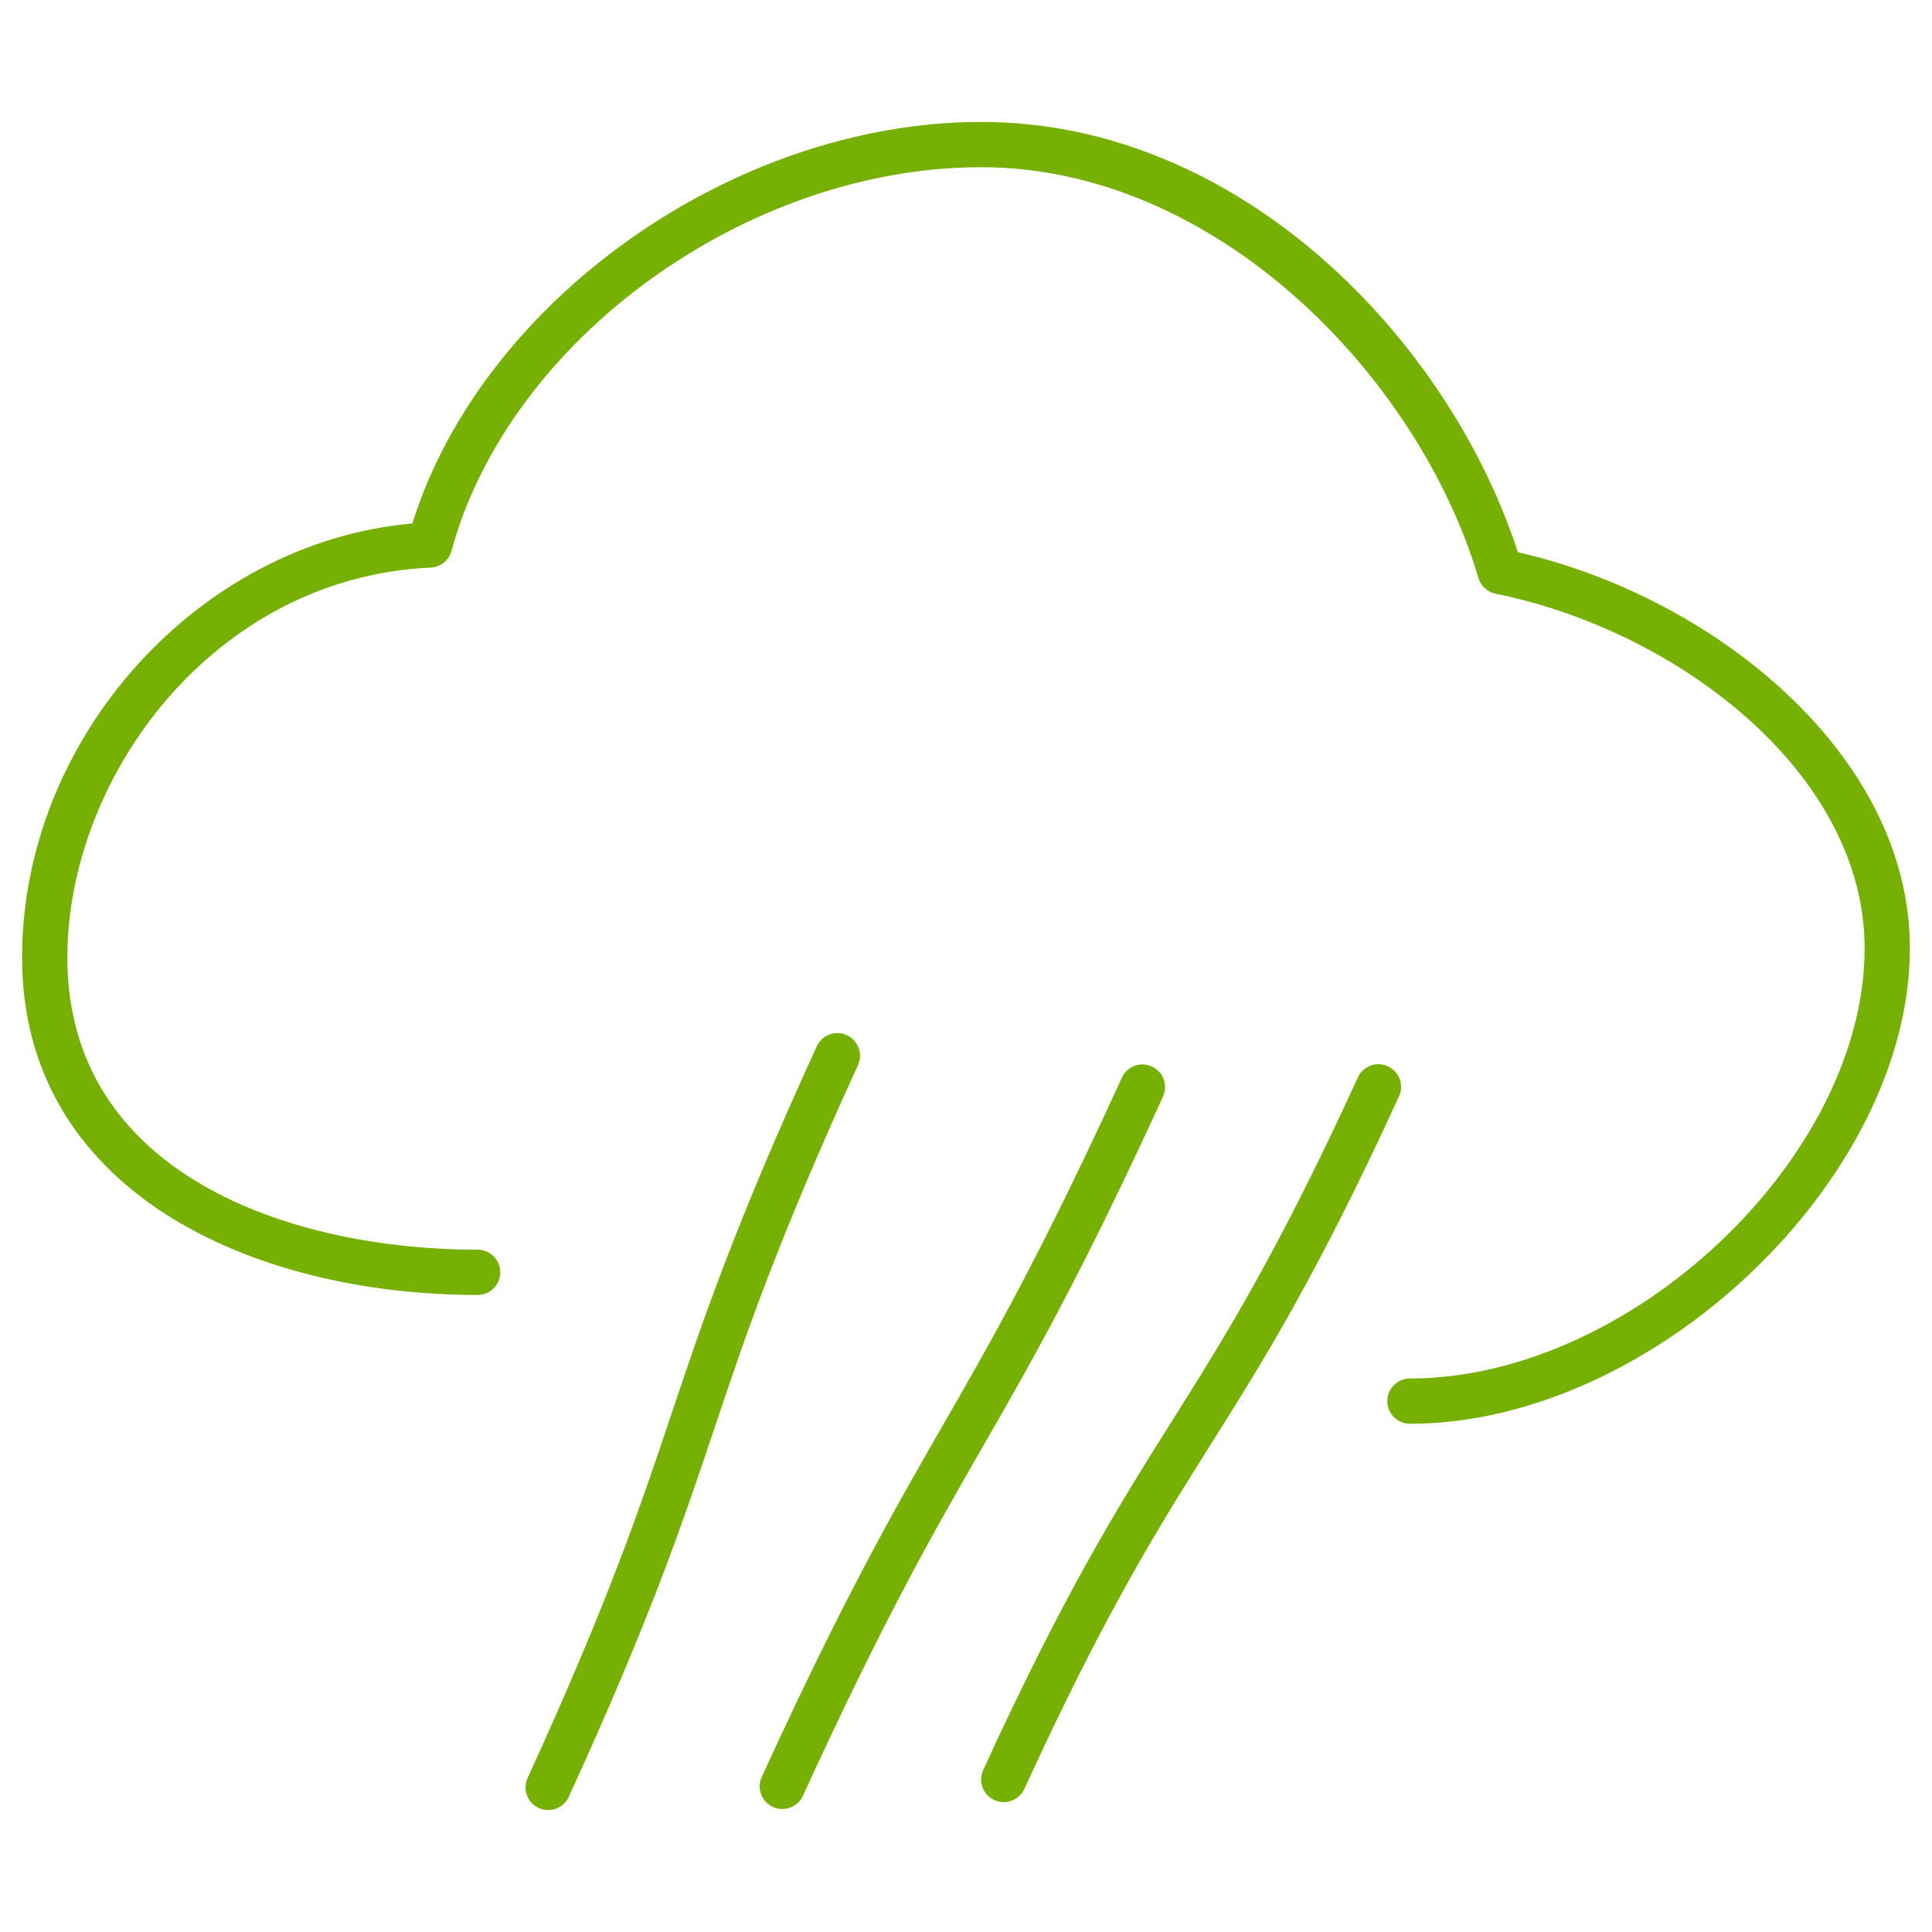
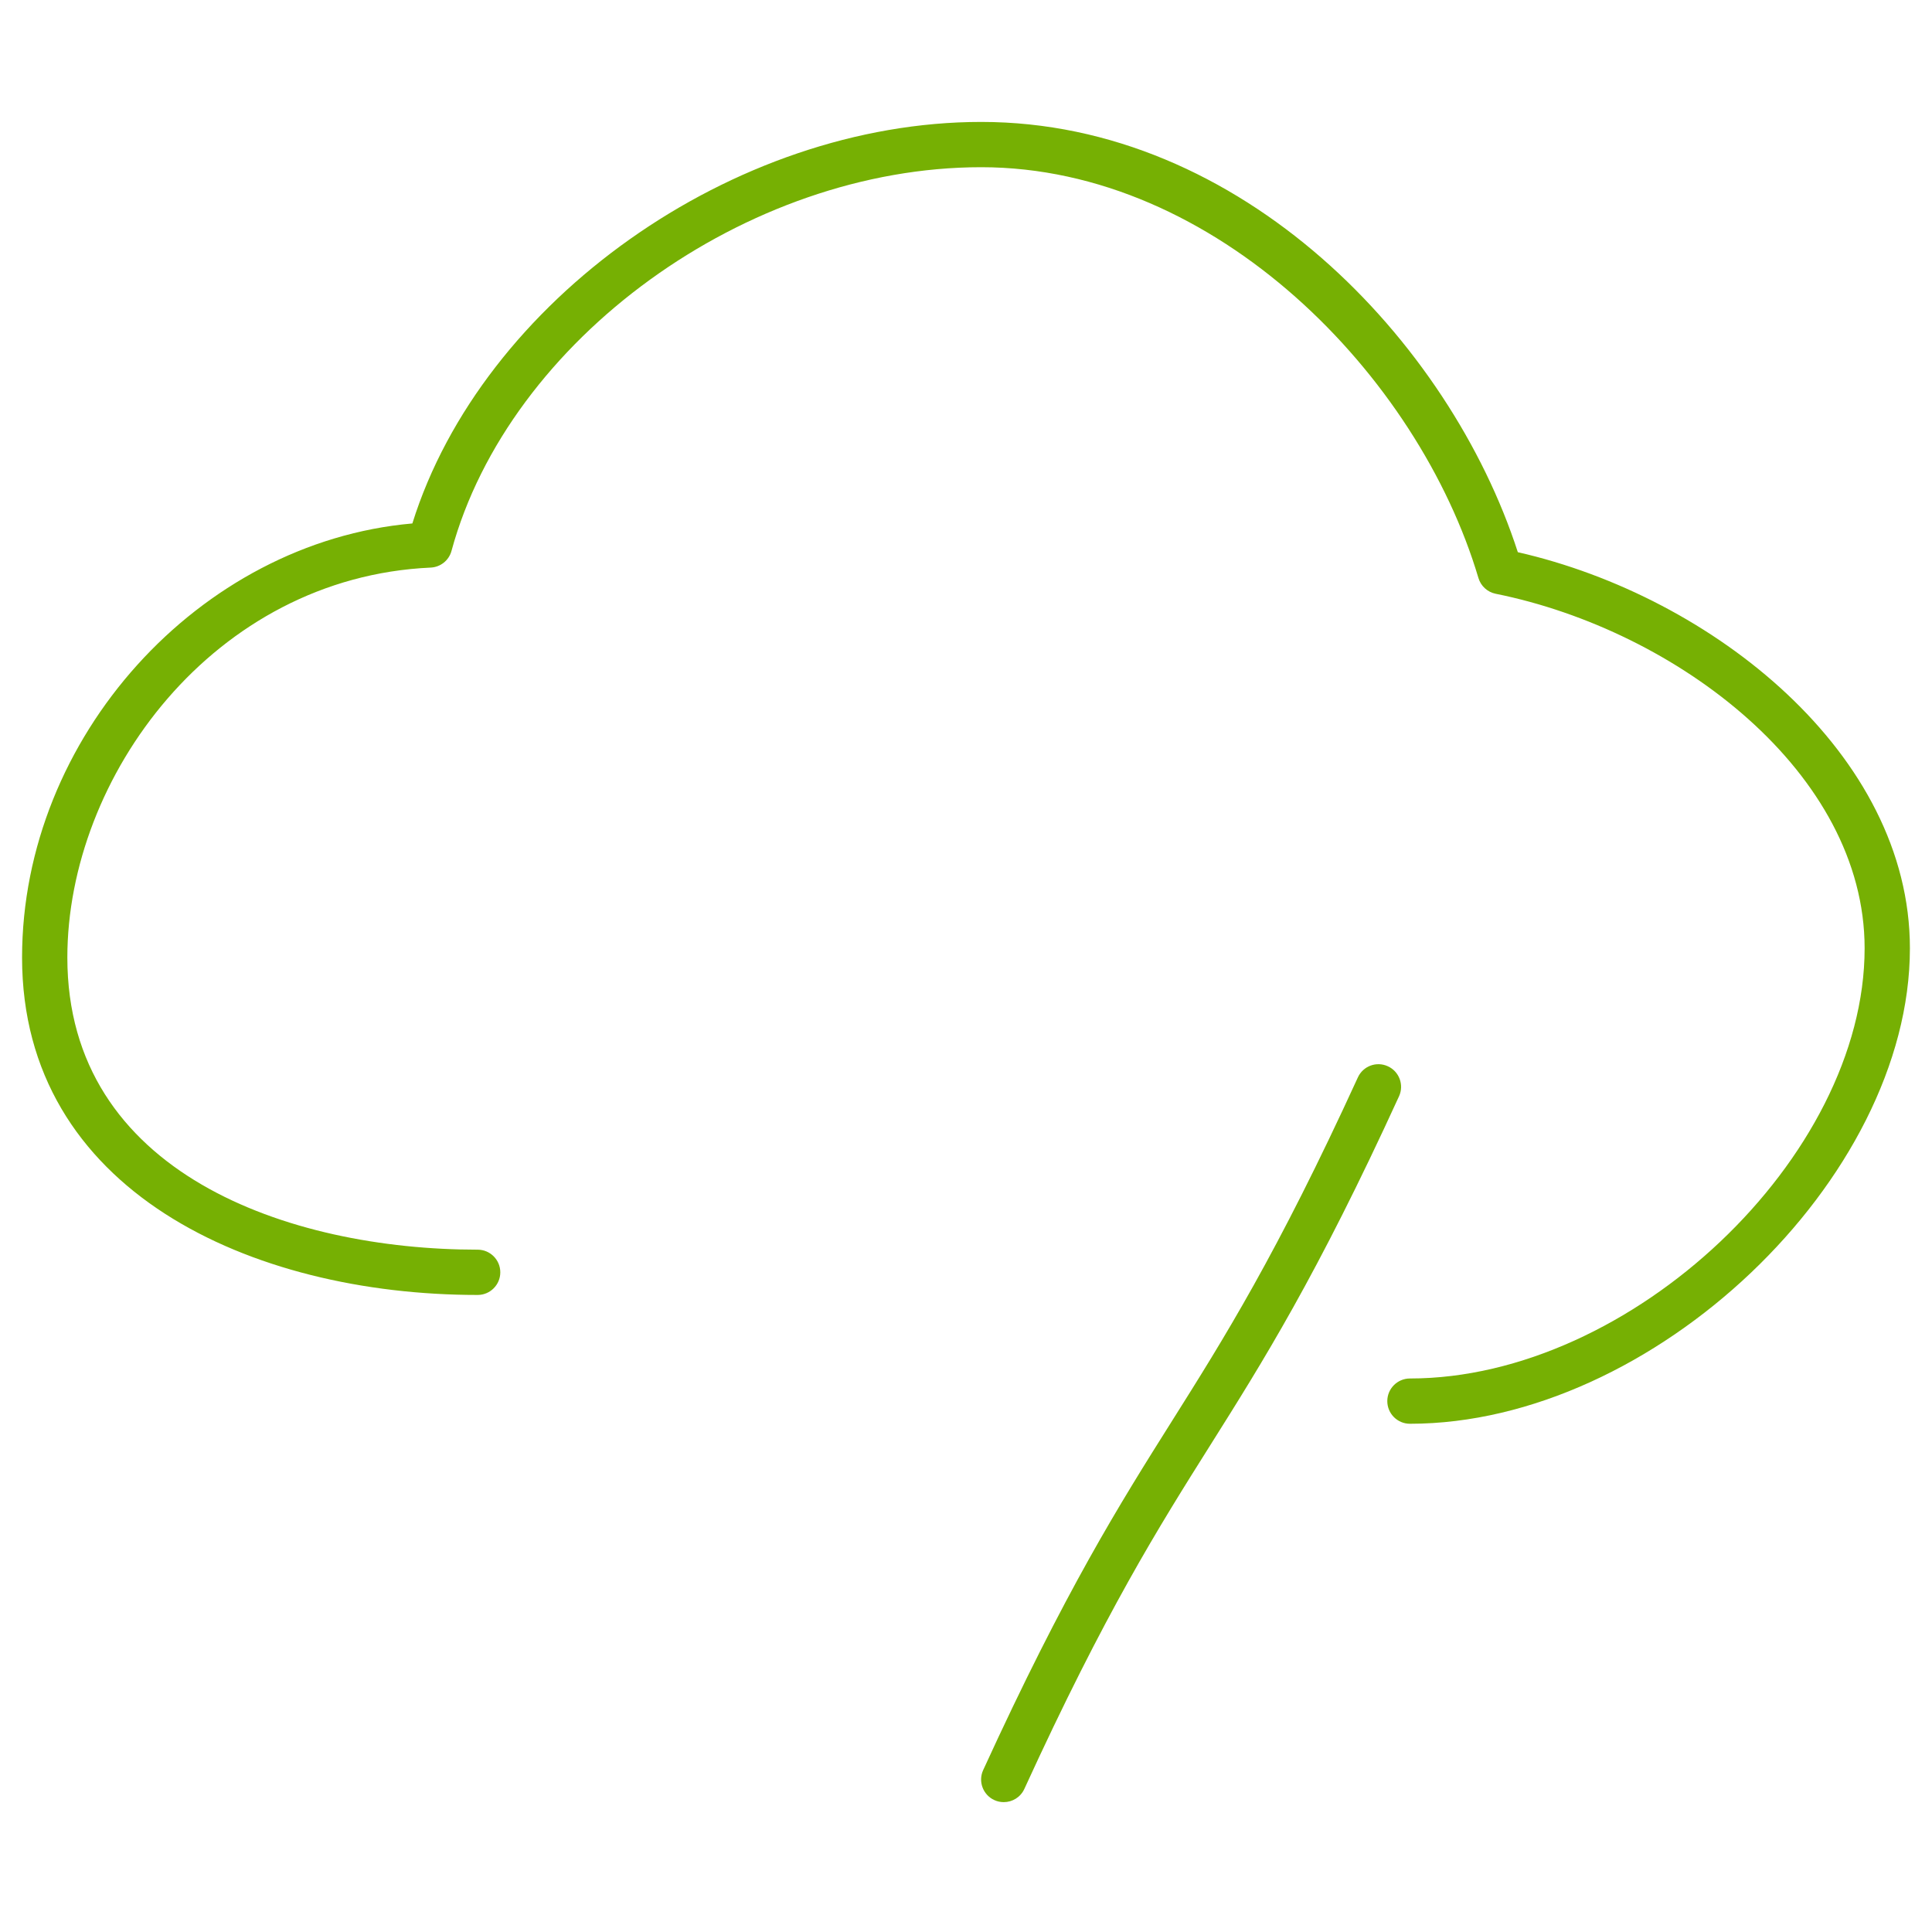
<svg xmlns="http://www.w3.org/2000/svg" enable-background="new 0 0 64 64" height="64px" id="Layer_1" version="1.1" viewBox="0 0 64 64" width="64px" xml:space="preserve">
  <path d="M50.28,18.292c-2.262-6.989-9.152-14.253-17.776-14.253c-8.211,0-16.537,5.92-18.844,13.301  C6.598,17.962,0.731,24.422,0.731,31.72c0,7.721,7.58,11.177,15.092,11.177c0.414,0,0.75-0.336,0.75-0.75s-0.336-0.75-0.75-0.75  c-6.27,0-13.592-2.534-13.592-9.677c0-5.975,4.836-12.591,12.036-12.918c0.325-0.015,0.604-0.238,0.689-0.552  c1.906-7.009,9.777-12.711,17.547-12.711c7.78,0,14.484,6.919,16.472,13.608c0.079,0.266,0.299,0.467,0.57,0.522  c6.009,1.21,12.223,5.934,12.223,11.744c0,6.926-7.742,14.251-15.062,14.251c-0.414,0-0.75,0.336-0.75,0.75s0.336,0.75,0.75,0.75  c8.049,0,16.562-8.097,16.562-15.751C63.269,24.978,56.741,19.762,50.28,18.292z" fill="#76b003" opacity="1" original-fill="#008aff" />
-   <path d="M28.051,34.29c-0.375-0.174-0.821-0.008-0.994,0.369c-2.725,5.953-3.79,9.126-4.819,12.194  c-1.017,3.031-2.069,6.166-4.761,12.046c-0.172,0.377-0.007,0.822,0.37,0.994c0.101,0.047,0.207,0.068,0.312,0.068  c0.284,0,0.556-0.162,0.683-0.438c2.725-5.953,3.79-9.126,4.819-12.194c1.017-3.031,2.069-6.166,4.761-12.046  C28.594,34.907,28.428,34.462,28.051,34.29z" fill="#76b003" opacity="1" original-fill="#008aff" />
-   <path d="M38.526,36.324c0.173-0.377,0.007-0.822-0.369-0.994c-0.378-0.175-0.822-0.008-0.994,0.369  c-2.694,5.886-4.341,8.751-5.933,11.521c-1.609,2.8-3.273,5.696-5.997,11.644c-0.172,0.377-0.007,0.822,0.37,0.994  c0.101,0.047,0.207,0.068,0.312,0.068c0.284,0,0.556-0.162,0.683-0.438c2.694-5.886,4.34-8.751,5.933-11.521  C34.14,45.168,35.804,42.271,38.526,36.324z" fill="#76b003" opacity="1" original-fill="#008aff" />
  <path d="M45.975,35.322c-0.378-0.174-0.822-0.008-0.994,0.369c-2.688,5.871-4.452,8.674-6.159,11.384  c-1.732,2.752-3.523,5.599-6.253,11.561c-0.173,0.377-0.007,0.822,0.369,0.994c0.102,0.047,0.208,0.068,0.313,0.068  c0.284,0,0.556-0.162,0.682-0.438c2.688-5.872,4.453-8.676,6.159-11.386c1.732-2.752,3.524-5.598,6.253-11.559  C46.517,35.939,46.351,35.494,45.975,35.322z" fill="#76b003" opacity="1" original-fill="#008aff" />
</svg>